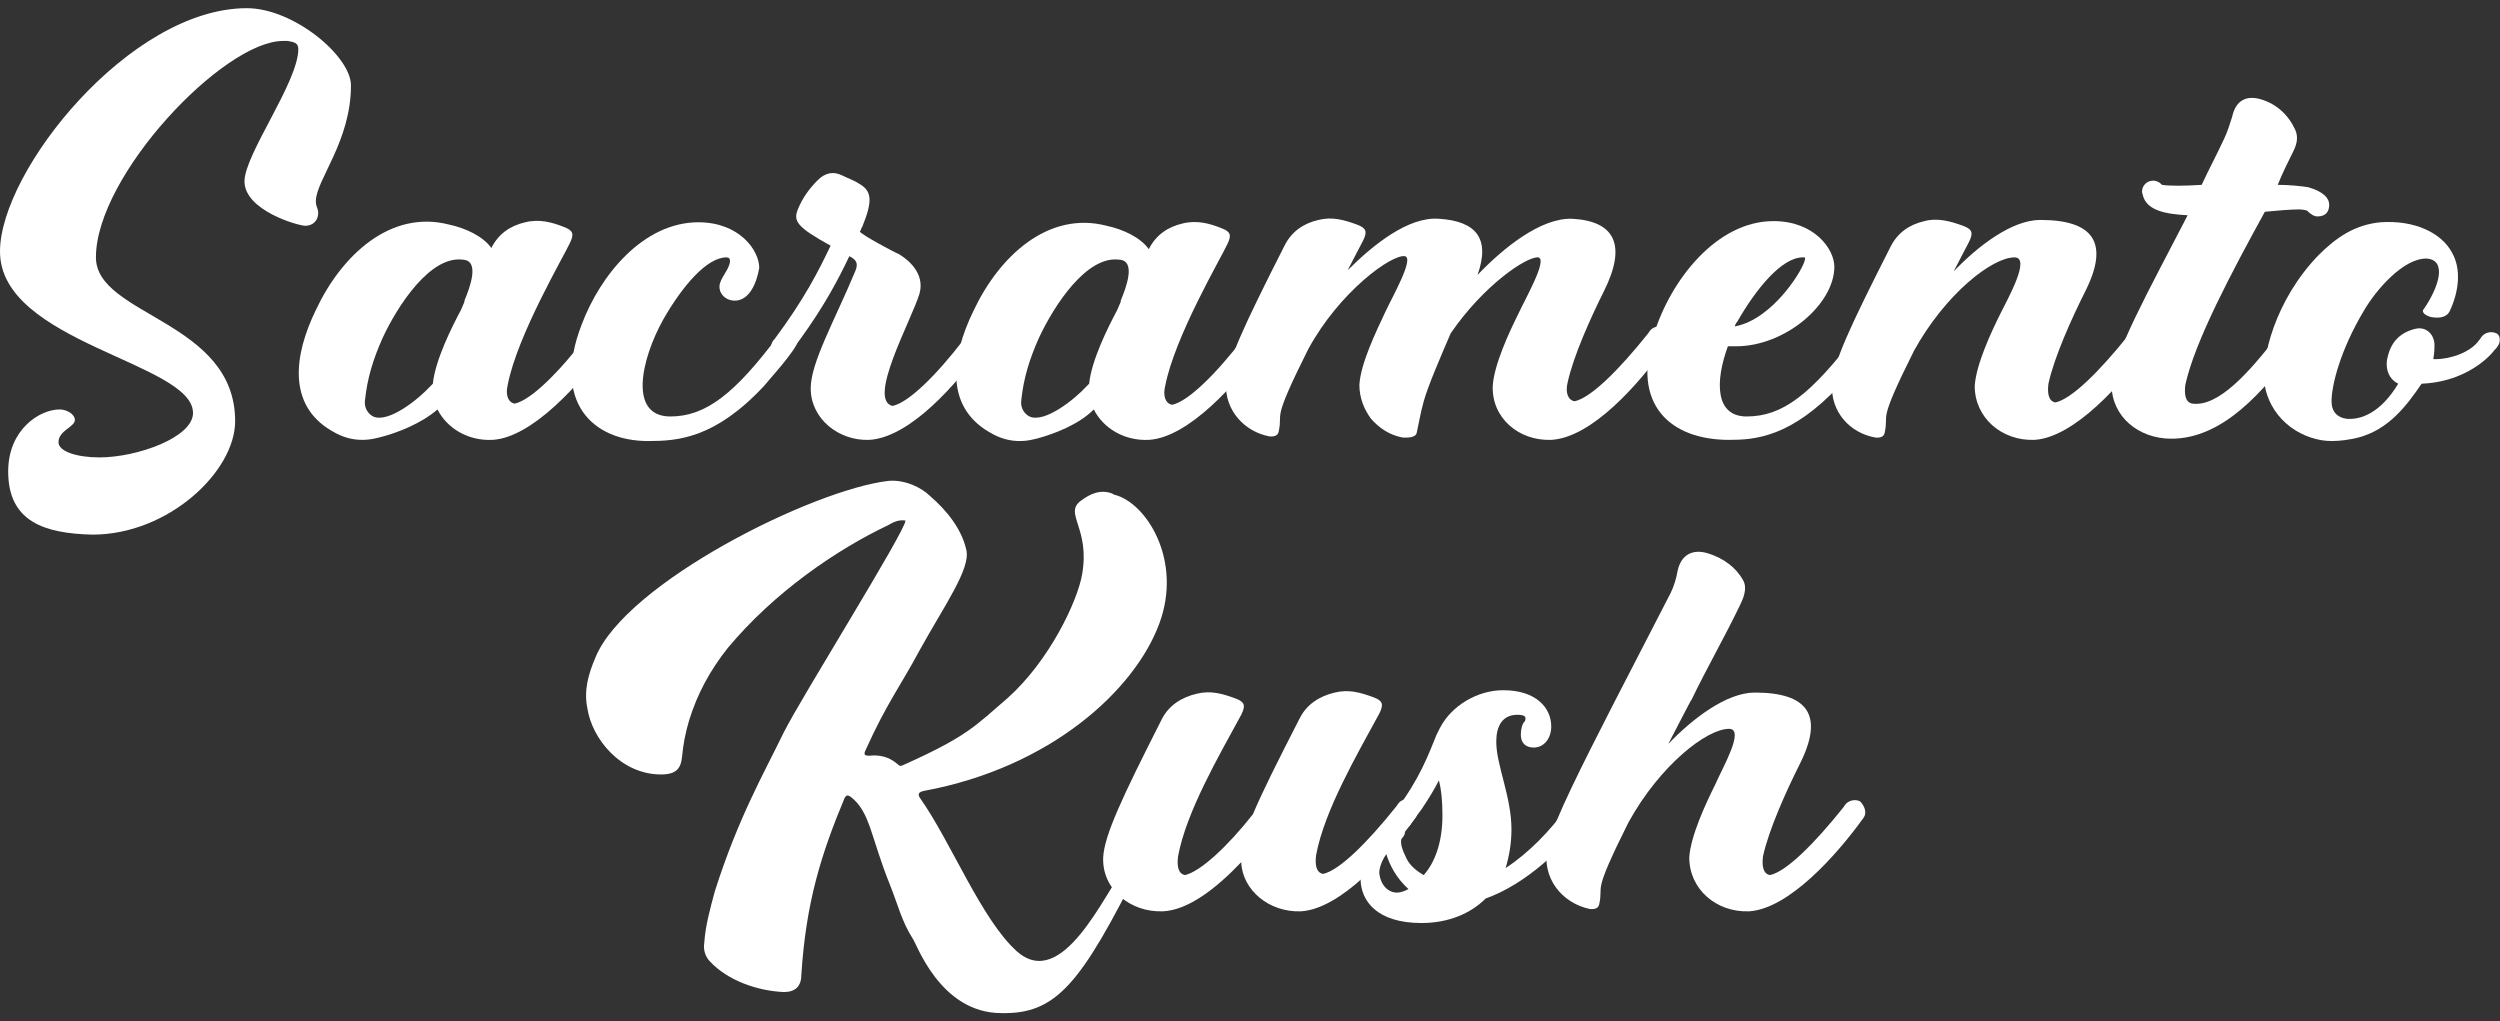
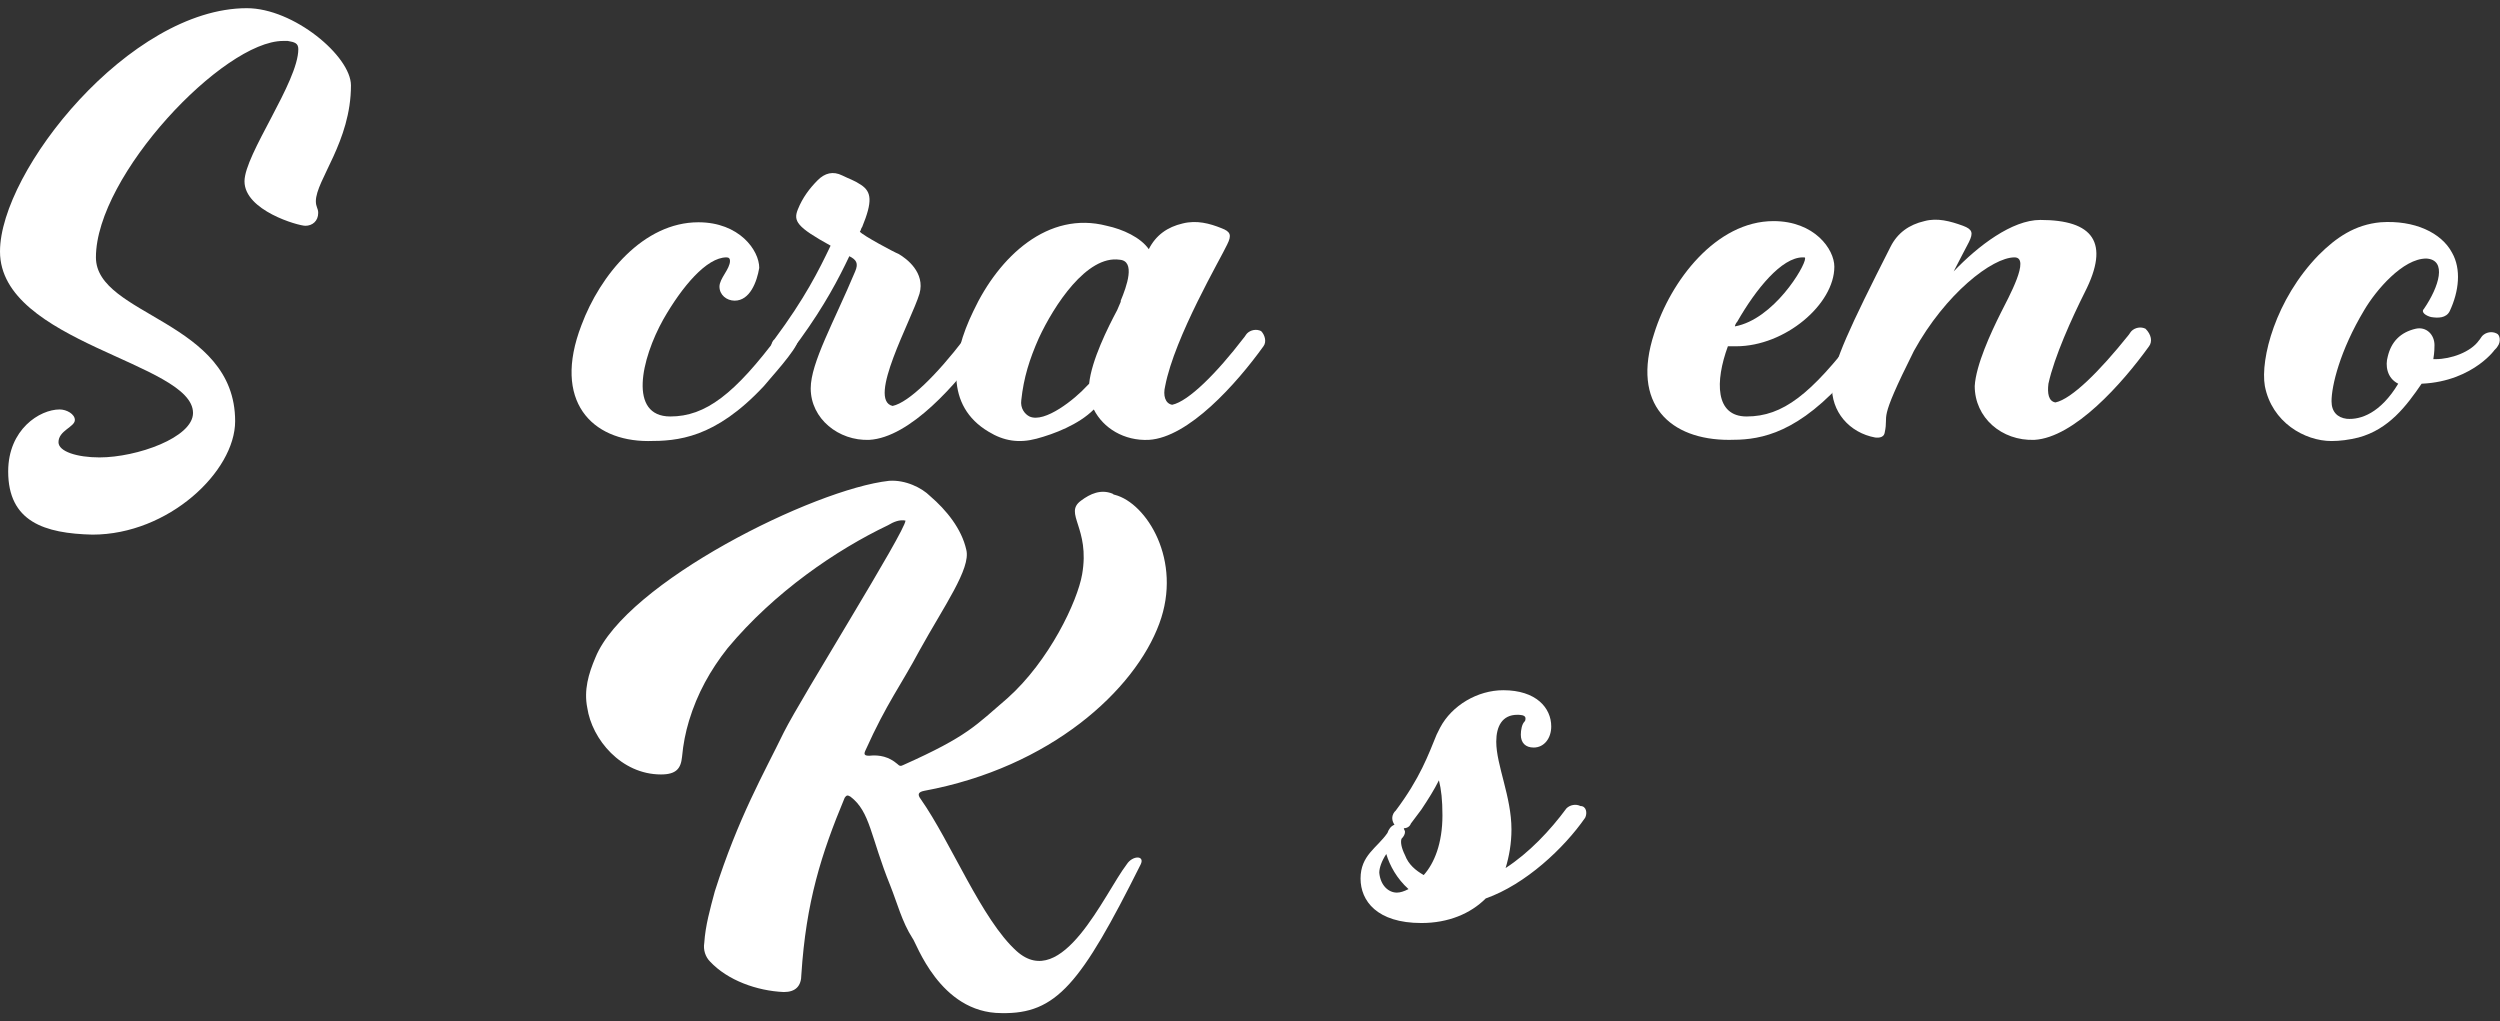
<svg xmlns="http://www.w3.org/2000/svg" id="Calque_1" x="0px" y="0px" viewBox="0 0 213.7 87.3" style="enable-background:new 0 0 213.7 87.3;" xml:space="preserve">
  <rect x="0" y="0" width="213.7" height="87.3" fill="#333333" stroke="none" />
  <style type="text/css">	.st0{fill:#FFFFFF;}</style>
  <g>
    <path class="st0" d="M0.7,40.3c0-3.6,2.7-5.3,4.4-5.3c0.6,0,1.3,0.4,1.3,0.9c0,0.6-1.4,0.9-1.4,1.9c0,0.8,1.6,1.3,3.5,1.3  c3.2,0,8-1.7,8-3.8C16.5,31,0,29.3,0,21.5C0,14.6,11.1,0.7,21.1,0.7c4,0,8.9,4.1,8.9,6.6c0,4.8-3,8.1-3,9.9c0,0.5,0.2,0.6,0.2,1  c0,0.7-0.5,1.1-1.1,1.1c-0.6,0-5.2-1.3-5.2-3.8c0-2.3,4.6-8.5,4.6-11.3c0-0.5-0.3-0.6-0.9-0.7c-0.1,0-0.3,0-0.4,0  c-5.1,0-16,11.5-16,18.5c0,5,11.9,5.4,11.9,14c0,4.3-5.7,9.7-12.2,9.7C3.8,45.6,0.7,44.6,0.7,40.3z" />
-     <path class="st0" d="M51.9,29.6c-2.3,3.2-6.4,7.8-9.8,8c-2.1,0.1-3.9-1-4.7-2.6C36,36.2,34,37,32.4,37.4c-1.5,0.4-2.8,0.2-4.1-0.6  c-3.7-2.2-3.2-6.4-1.3-10.3c2.2-4.7,6.4-8.6,11.4-7.3c1.4,0.3,2.9,1,3.6,2c0.6-1.2,1.6-1.9,2.9-2.2c1.2-0.3,2.3,0,3.3,0.4  c0.8,0.3,0.9,0.6,0.5,1.4c-0.5,1.1-4.5,7.9-5.3,12.1c-0.2,0.8,0,1.5,0.6,1.6c1.4-0.3,3.8-2.7,6.1-5.7c0.1-0.1,0.2-0.3,0.3-0.4  c0.3-0.3,0.8-0.4,1.2-0.2C52,28.6,52.2,29.2,51.9,29.6z M39.4,26.5c0.1-0.2,0.2-0.5,0.3-0.7c0,0,0-0.1,0-0.1  c0.5-1.2,1.3-3.4-0.1-3.5c-2.8-0.4-5.6,3.9-6.9,6.7c-0.8,1.8-1.3,3.4-1.5,5.3c-0.1,0.7,0.3,1.2,0.7,1.4c1.3,0.6,3.9-1.5,4.9-2.6  c0,0,0.1-0.1,0.2-0.2C37.2,30.8,38.6,28,39.4,26.5z" />
    <path class="st0" d="M62.8,25.7c-0.7,0-1.3-0.5-1.3-1.2c0-0.7,0.9-1.5,0.9-2.2c0-0.2-0.1-0.3-0.3-0.3c-1.7,0-3.8,2.5-5.4,5.3  c-1.9,3.4-3,8.3,0.6,8.3c3,0,5.5-1.9,9.3-7c0.2-0.2,0.5-0.3,0.7-0.3c0.2,0,0.4,0,0.6,0.2c0.2,0.2,0.3,0.4,0.3,0.6  c0,0.7-2.6,3.5-2.9,3.9c-4.2,4.5-7.4,4.7-9.9,4.7c-4.8,0-8.2-3.4-5.7-9.9c1.6-4.3,5.3-8.8,10-8.8c3.5,0,5.2,2.4,5.2,3.9  C64.7,24.1,64.1,25.7,62.8,25.7z" />
    <path class="st0" d="M84.1,29.6c-2.3,3.2-6.3,7.8-9.8,8c-2.6,0.1-5-1.8-5-4.4c0-2.2,2-5.7,3.8-10c0.3-0.7,0.1-1-0.5-1.3  c-0.9,1.9-2.1,4.2-4.2,7.1c-0.3,0.4-0.6,0.8-0.9,1.2c-0.3,0.4-0.9,0.5-1.3,0.2c-0.3-0.3-0.4-0.9-0.1-1.3c0,0,0.1-0.1,0.1-0.1  c2.6-3.5,3.8-5.9,4.8-8c-2.9-1.6-3.2-2.1-2.8-3.1c0.4-1,1-1.8,1.7-2.5c0.6-0.6,1.3-0.8,2.1-0.4c0.6,0.3,1,0.4,1.6,0.8  c0.9,0.6,1,1.4,0.1,3.6h0c-0.1,0.1-0.1,0.3-0.2,0.4c0.2,0.3,3,1.8,3.3,1.9c0.7,0.4,2.3,1.6,1.8,3.4c-0.7,2.3-4.5,9.1-2.3,9.6  c1.4-0.3,3.8-2.7,6.1-5.7c0.1-0.1,0.2-0.3,0.3-0.4c0.3-0.3,0.8-0.4,1.2-0.2C84.3,28.6,84.4,29.2,84.1,29.6z" />
    <path class="st0" d="M108,29.6c-2.3,3.2-6.4,7.8-9.8,8c-2.1,0.1-3.9-1-4.7-2.6c-1.3,1.3-3.4,2.1-4.9,2.5c-1.5,0.4-2.8,0.2-4.1-0.6  c-3.7-2.2-3.2-6.4-1.3-10.3c2.2-4.7,6.4-8.6,11.4-7.3c1.4,0.3,2.9,1,3.6,2c0.6-1.2,1.6-1.9,2.9-2.2c1.2-0.3,2.3,0,3.3,0.4  c0.8,0.3,0.9,0.6,0.5,1.4c-0.5,1.1-4.5,7.9-5.3,12.1c-0.2,0.8,0,1.5,0.6,1.6c1.4-0.3,3.8-2.7,6.1-5.7c0.1-0.1,0.2-0.3,0.3-0.4  c0.3-0.3,0.8-0.4,1.2-0.2C108.1,28.6,108.3,29.2,108,29.6z M95.5,26.5c0.1-0.2,0.2-0.5,0.3-0.7c0,0,0-0.1,0-0.1  c0.5-1.2,1.3-3.4-0.1-3.5c-2.8-0.4-5.6,3.9-6.9,6.7c-0.8,1.8-1.3,3.4-1.5,5.3c-0.1,0.7,0.3,1.2,0.7,1.4c1.3,0.6,3.9-1.5,4.9-2.6  c0,0,0.1-0.1,0.2-0.2C93.3,30.8,94.7,28,95.5,26.5z" />
-     <path class="st0" d="M142.4,29.6c-2.3,3.2-6.3,7.8-9.8,8c-2.8,0.1-5.1-1.9-5-4.6c0.1-1.8,1.4-4.6,2.2-6.2c0.6-1.3,2.5-4.6,1.7-4.8  c-1-0.1-4.7,2.4-7.5,6.5c-0.9,2.1-1.9,4.4-2.3,5.8c-0.3,1.1-0.4,1.8-0.6,2.7c-0.1,0.5-1.1,0.4-1.2,0.4c-1.1-0.2-2-0.8-2.7-1.6  c-0.6-0.8-1-1.8-1-2.9c0.1-1.8,1.4-4.5,2.2-6.2c0.6-1.3,2.5-4.6,1.7-4.8c-1.1-0.2-5.6,3-8.3,8c-3.2,6.4-2.1,5.2-2.5,7  c-0.1,0.5-0.7,0.4-0.8,0.4c-2.1-0.4-3.8-2.2-3.7-4.5c0.1-1.9,1.5-4.9,5-11.8c0.6-1.2,1.6-1.9,2.9-2.2c1.2-0.3,2.2,0,3.3,0.4  c0.8,0.3,0.9,0.6,0.5,1.4c-0.3,0.6-0.8,1.5-1.3,2.5c2.2-2.2,5.2-4.6,7.8-4.4c3.2,0.2,4.4,1.7,3.3,4.8c2.2-2.3,5.4-4.9,8.1-4.8  c3.6,0.2,4.7,2.2,2.7,6.2c-1.1,2.2-2.6,5.5-3.1,7.8c-0.2,0.8,0,1.5,0.6,1.6c1.4-0.3,3.8-2.7,6.2-5.7c0.1-0.1,0.2-0.3,0.3-0.4  c0.3-0.3,0.8-0.4,1.2-0.2C142.6,28.6,142.7,29.2,142.4,29.6z" />
    <path class="st0" d="M160.2,29c0,0.7-2.5,3.5-2.9,3.9c-4.2,4.5-7.3,4.7-9.5,4.7c-5,0-8.4-3-6.4-9.1c1.4-4.5,5.3-9.6,10.2-9.6  c3.5,0,5.2,2.4,5.2,3.9c0,3.2-4.2,6.8-8.4,6.8c-0.3,0-0.5,0-0.7,0c-1.1,3-1.1,6,1.6,6c3.1,0,5.5-1.9,9.4-7c0.2-0.2,0.4-0.3,0.7-0.3  c0.2,0,0.4,0,0.6,0.2C160.1,28.6,160.2,28.8,160.2,29z M148.5,27.5c-0.1,0.1-0.2,0.3-0.2,0.4c3.3-0.6,6-5.1,6-5.8  c0-0.1,0-0.1-0.2-0.1C152.3,22,150.1,24.7,148.5,27.5z" />
-     <path class="st0" d="M183.7,29.6c-2.3,3.2-6.4,7.8-9.8,8c-2.8,0.1-5.1-1.9-5.1-4.6c0.1-1.8,1.4-4.6,2.2-6.2  c0.7-1.4,2.6-4.8,1.2-4.8c-1.9,0-5.9,3.1-8.6,8c-3.2,6.4-2.1,5.2-2.5,7c-0.1,0.5-0.7,0.4-0.8,0.4c-2.2-0.4-3.8-2.2-3.7-4.5  c0.1-1.9,1.5-4.9,5-11.8c0.6-1.2,1.6-1.9,2.9-2.2c1.1-0.3,2.2,0,3.3,0.4c0.8,0.3,0.9,0.6,0.5,1.4c-0.3,0.6-0.8,1.5-1.3,2.5  c2.1-2.2,5-4.4,7.4-4.4c4.5,0,6,1.9,3.8,6.2c-1.1,2.2-2.6,5.5-3.1,7.8c-0.1,0.8,0,1.5,0.6,1.6c1.4-0.3,3.8-2.7,6.2-5.7  c0.1-0.1,0.2-0.3,0.3-0.4c0.3-0.3,0.8-0.4,1.2-0.2C183.9,28.6,184,29.2,183.7,29.6z" />
-     <path class="st0" d="M199.1,17.5c0,0.6-0.3,1-1,1c-0.3,0-0.6-0.2-0.9-0.5c0,0-0.3-0.1-0.7-0.1c-0.7,0-1.8,0.1-2.9,0.2  c-2.8,5.1-6,11.1-6.8,14.8c-0.1,0.8,0,1.5,0.6,1.6c2.2,0.3,4.8-2.6,7.2-5.7c0.1-0.1,0.2-0.3,0.3-0.4c0.3-0.3,0.8-0.4,1.2-0.2  c0.5,0.3,0.6,0.9,0.3,1.3c-2.9,4-6.4,8-10.8,8c-2.8,0-5.1-1.9-5.1-4.6c0.1-2.6,3.2-8.1,6.5-14.5c-1.9-0.1-3.4-0.4-3.8-1.6  c0-0.1-0.1-0.3-0.1-0.4c0-0.9,1.1-1.3,1.7-0.6c0.6,0.1,1.9,0.1,3.4,0c0.6-1.3,1.3-2.6,1.9-3.9c0.3-0.6,0.5-1.3,0.7-1.9  c0.3-1.4,1.2-1.9,2.5-1.5c1.3,0.4,2.3,1.3,2.9,2.6c0.3,0.7,0.1,1.3-0.2,1.9c-0.4,0.8-0.9,1.8-1.3,2.8c1,0,1.9,0.1,2.6,0.2  C198.7,16.4,199.1,17,199.1,17.5z" />
+     <path class="st0" d="M183.7,29.6c-2.3,3.2-6.4,7.8-9.8,8c-2.8,0.1-5.1-1.9-5.1-4.6c0.1-1.8,1.4-4.6,2.2-6.2  c0.7-1.4,2.6-4.8,1.2-4.8c-1.9,0-5.9,3.1-8.6,8c-3.2,6.4-2.1,5.2-2.5,7c-0.1,0.5-0.7,0.4-0.8,0.4c-2.2-0.4-3.8-2.2-3.7-4.5  c0.1-1.9,1.5-4.9,5-11.8c0.6-1.2,1.6-1.9,2.9-2.2c1.1-0.3,2.2,0,3.3,0.4c0.8,0.3,0.9,0.6,0.5,1.4c-0.3,0.6-0.8,1.5-1.3,2.5  c2.1-2.2,5-4.4,7.4-4.4c4.5,0,6,1.9,3.8,6.2c-1.1,2.2-2.6,5.5-3.1,7.8c-0.1,0.8,0,1.5,0.6,1.6c1.4-0.3,3.8-2.7,6.2-5.7  c0.1-0.1,0.2-0.3,0.3-0.4c0.3-0.3,0.8-0.4,1.2-0.2C183.9,28.6,184,29.2,183.7,29.6" />
    <path class="st0" d="M213.5,29.6c-0.1,0.2-0.3,0.3-0.4,0.5c0.4-0.6-1.5,2.5-6.1,2.7l0,0c-1.3,1.9-2.8,3.9-5.4,4.6  c-0.8,0.2-1.6,0.3-2.3,0.3c-2.3,0-5.1-1.6-5.7-4.7c-0.4-2.3,0.9-7.4,4.6-11.2c1.5-1.5,3.1-2.6,5.3-2.8c2.9-0.2,5.2,0.9,6.1,2.6  c0.8,1.4,0.6,3.3-0.2,5c-0.3,0.6-1,0.6-1.6,0.5c-0.4-0.1-0.9-0.4-0.6-0.7c1.3-1.9,2-4.2,0.2-4.3c-2,0-4.3,2.7-5.3,4.4  c-2.1,3.5-2.8,6.5-2.8,7.8c0,0.9,0.5,1.4,1.3,1.5c1.2,0.1,2.9-0.5,4.4-3c-1-0.5-1.1-1.6-0.9-2.3c0.3-1.3,1.1-2.1,2.4-2.4  c0.9-0.2,1.6,0.5,1.6,1.4c0,0.2,0,0.6-0.1,1.2c0.1,0,0.1,0,0.2,0c1.3,0,3-0.6,3.7-1.6c0.1-0.1,0.2-0.3,0.3-0.4  c0.3-0.3,0.8-0.4,1.2-0.2C213.7,28.6,213.8,29.2,213.5,29.6z" />
    <path class="st0" d="M75.9,44.9c-4.4,2.1-9.7,5.7-13.7,10.5c-1.5,1.9-2.6,3.9-3.3,6.2c-0.3,1-0.5,2-0.6,3.1c-0.1,1-0.5,1.5-1.8,1.5  c-3.4,0-5.9-3-6.3-5.7c-0.3-1.5,0.1-2.9,0.7-4.3c2.6-6.4,18.7-14.4,25.1-15.1c1.4-0.1,2.8,0.6,3.5,1.3c1.4,1.2,2.7,2.8,3.1,4.6  c0.4,1.6-1.9,4.8-4,8.6c-1.6,3-2.8,4.5-4.6,8.5c-0.2,0.4-0.1,0.5,0.3,0.5c0.9-0.1,1.7,0.1,2.4,0.7c0.2,0.2,0.3,0.2,0.5,0.1  c5.6-2.5,6.2-3.4,8.9-5.7c3.6-3.2,6-8.3,6.4-10.6c0.7-4-1.6-5.2-0.1-6.3c0.8-0.6,1.7-1,2.7-0.6c0,0,0.1,0.1,0.2,0.1  c2.7,0.7,5.8,5.6,3.8,11C97,59,89.8,65.6,79,67.6c-0.5,0.1-0.6,0.3-0.3,0.7v0c2.6,3.7,5.2,10.3,8.2,13c3.9,3.5,7.5-4.9,9.4-7.4  c0.5-0.8,1.6-0.8,1.2,0c-5.1,10.2-7.2,12.8-11.9,12.7c-5.3,0-7.3-6.1-7.6-6.4c-0.9-1.4-1.3-3-1.9-4.5c-1.7-4.2-1.7-6.3-3.4-7.6  c-0.2-0.1-0.3-0.2-0.5,0.1c-2,4.8-3.3,8.9-3.7,15.1c0,1-0.5,1.5-1.5,1.5c-2.3-0.1-4.8-1-6.3-2.6c-0.4-0.4-0.6-1-0.5-1.6  c0.1-1.5,0.5-2.9,0.9-4.4c2-6.3,4.2-10.1,5.9-13.6c1.5-3,10.4-17.2,10.4-18.1C76.9,44.4,76.4,44.6,75.9,44.9z" />
-     <path class="st0" d="M121,69.9c-2.3,3.2-6.4,7.8-9.8,8c-2.7,0.1-5-1.8-5.1-4.2c-2.1,2.2-4.5,4.1-6.7,4.2c-2.8,0.1-5.2-1.9-5.1-4.6  c0.1-1.9,1.6-5.1,5-11.8c0.6-1.2,1.7-1.9,3-2.2c1.2-0.3,2.2,0,3.3,0.4c0.8,0.3,0.9,0.6,0.5,1.4c-1.9,3.5-4.7,8.3-5.4,12.1  c-0.1,0.8,0,1.5,0.6,1.6c1.3-0.3,3.6-2.4,5.8-5.2c0.8-1.9,2.1-4.5,4-8.2c0.6-1.2,1.7-1.9,3-2.2c1.2-0.3,2.2,0,3.3,0.4  c0.8,0.3,0.9,0.6,0.5,1.4c-1.9,3.5-4.7,8.3-5.4,12.1c-0.1,0.8,0,1.5,0.6,1.6c1.4-0.3,3.8-2.7,6.2-5.7c0.1-0.1,0.2-0.3,0.3-0.4  c0.3-0.3,0.8-0.4,1.2-0.2C121.2,68.9,121.3,69.5,121,69.9z" />
    <path class="st0" d="M135.5,69.9c-1.8,2.6-5.1,5.7-8.5,6.9c-1.3,1.3-3.2,2.1-5.5,2.1c-3.8,0-5.2-1.9-5.2-3.8c0-2,1.4-2.6,2.3-3.9  c0.1-0.3,0.3-0.6,0.6-0.7c-0.2-0.3-0.3-0.7,0-1.1c0,0,0.1-0.1,0.1-0.1c2.1-2.8,2.8-4.8,3.5-6.5c0.1-0.2,0.2-0.4,0.3-0.6v0  c1-1.9,3.2-3.2,5.4-3.2c2.8,0,4.1,1.5,4.1,3.1c0,1-0.6,1.8-1.5,1.8c-0.7,0-1.1-0.4-1.1-1.1c0-0.4,0.1-0.9,0.3-1.1  c0.1-0.1,0.1-0.2,0.1-0.3c0-0.3-0.5-0.3-0.7-0.3c-1.3,0-1.8,1-1.8,2.3c0,2,1.3,4.7,1.3,7.5c0,1.2-0.2,2.3-0.5,3.3  c2-1.3,3.8-3.2,5.2-5.1c0.3-0.3,0.8-0.4,1.2-0.2C135.6,68.9,135.7,69.5,135.5,69.9z M119.4,76.3c0.3,0,0.6-0.1,1-0.3  c-1-0.9-1.6-2-1.9-3c0,0,0,0,0,0c-0.4,0.6-0.6,1.2-0.6,1.6C118,75.7,118.7,76.3,119.4,76.3z M120,70.8c0,0.1,0.1,0.2,0.1,0.3  c0,0.2-0.1,0.4-0.3,0.6c-0.1,0.3,0,0.8,0.3,1.4c0.3,0.8,0.9,1.3,1.6,1.7c0.9-1,1.6-2.7,1.6-5.1c0-1.3-0.1-2.2-0.3-3  c-0.4,0.8-0.9,1.6-1.5,2.5c-0.3,0.4-0.6,0.8-0.9,1.2C120.5,70.7,120.2,70.8,120,70.8z" />
-     <path class="st0" d="M159.3,69.9c-2.3,3.2-6.4,7.8-9.8,8c-2.8,0.1-5.1-1.9-5.1-4.6c0.1-1.8,1.4-4.6,2.2-6.2  c0.6-1.4,2.6-4.8,1.2-4.8c-1.9,0-5.9,3.1-8.6,8c-3.2,6.4-2.1,5.2-2.5,7c-0.1,0.5-0.7,0.4-0.8,0.4c-2.4-0.5-4.2-2.7-3.6-5.4  c0.6-2.3,3-7,5.5-11.9c1.8-3.5,3.6-7,5-9.7c0.3-0.6,0.5-1.3,0.6-1.9c0.3-1.4,1.3-1.9,2.6-1.5c1.3,0.4,2.4,1.2,3,2.3  c0.4,0.7,0,1.6-0.3,2.2c-1.3,2.7-2.8,5.3-4.1,8c-0.1,0.1-0.9,1.7-2,3.8c2.1-2.2,5-4.4,7.4-4.4c4.5,0,6,1.9,3.8,6.2  c-1.1,2.2-2.6,5.5-3.1,7.8c-0.1,0.8,0,1.5,0.6,1.6c1.4-0.3,3.8-2.7,6.2-5.7c0.1-0.1,0.2-0.3,0.3-0.4c0.3-0.3,0.8-0.4,1.2-0.2  C159.4,68.9,159.6,69.5,159.3,69.9z" />
  </g>
</svg>